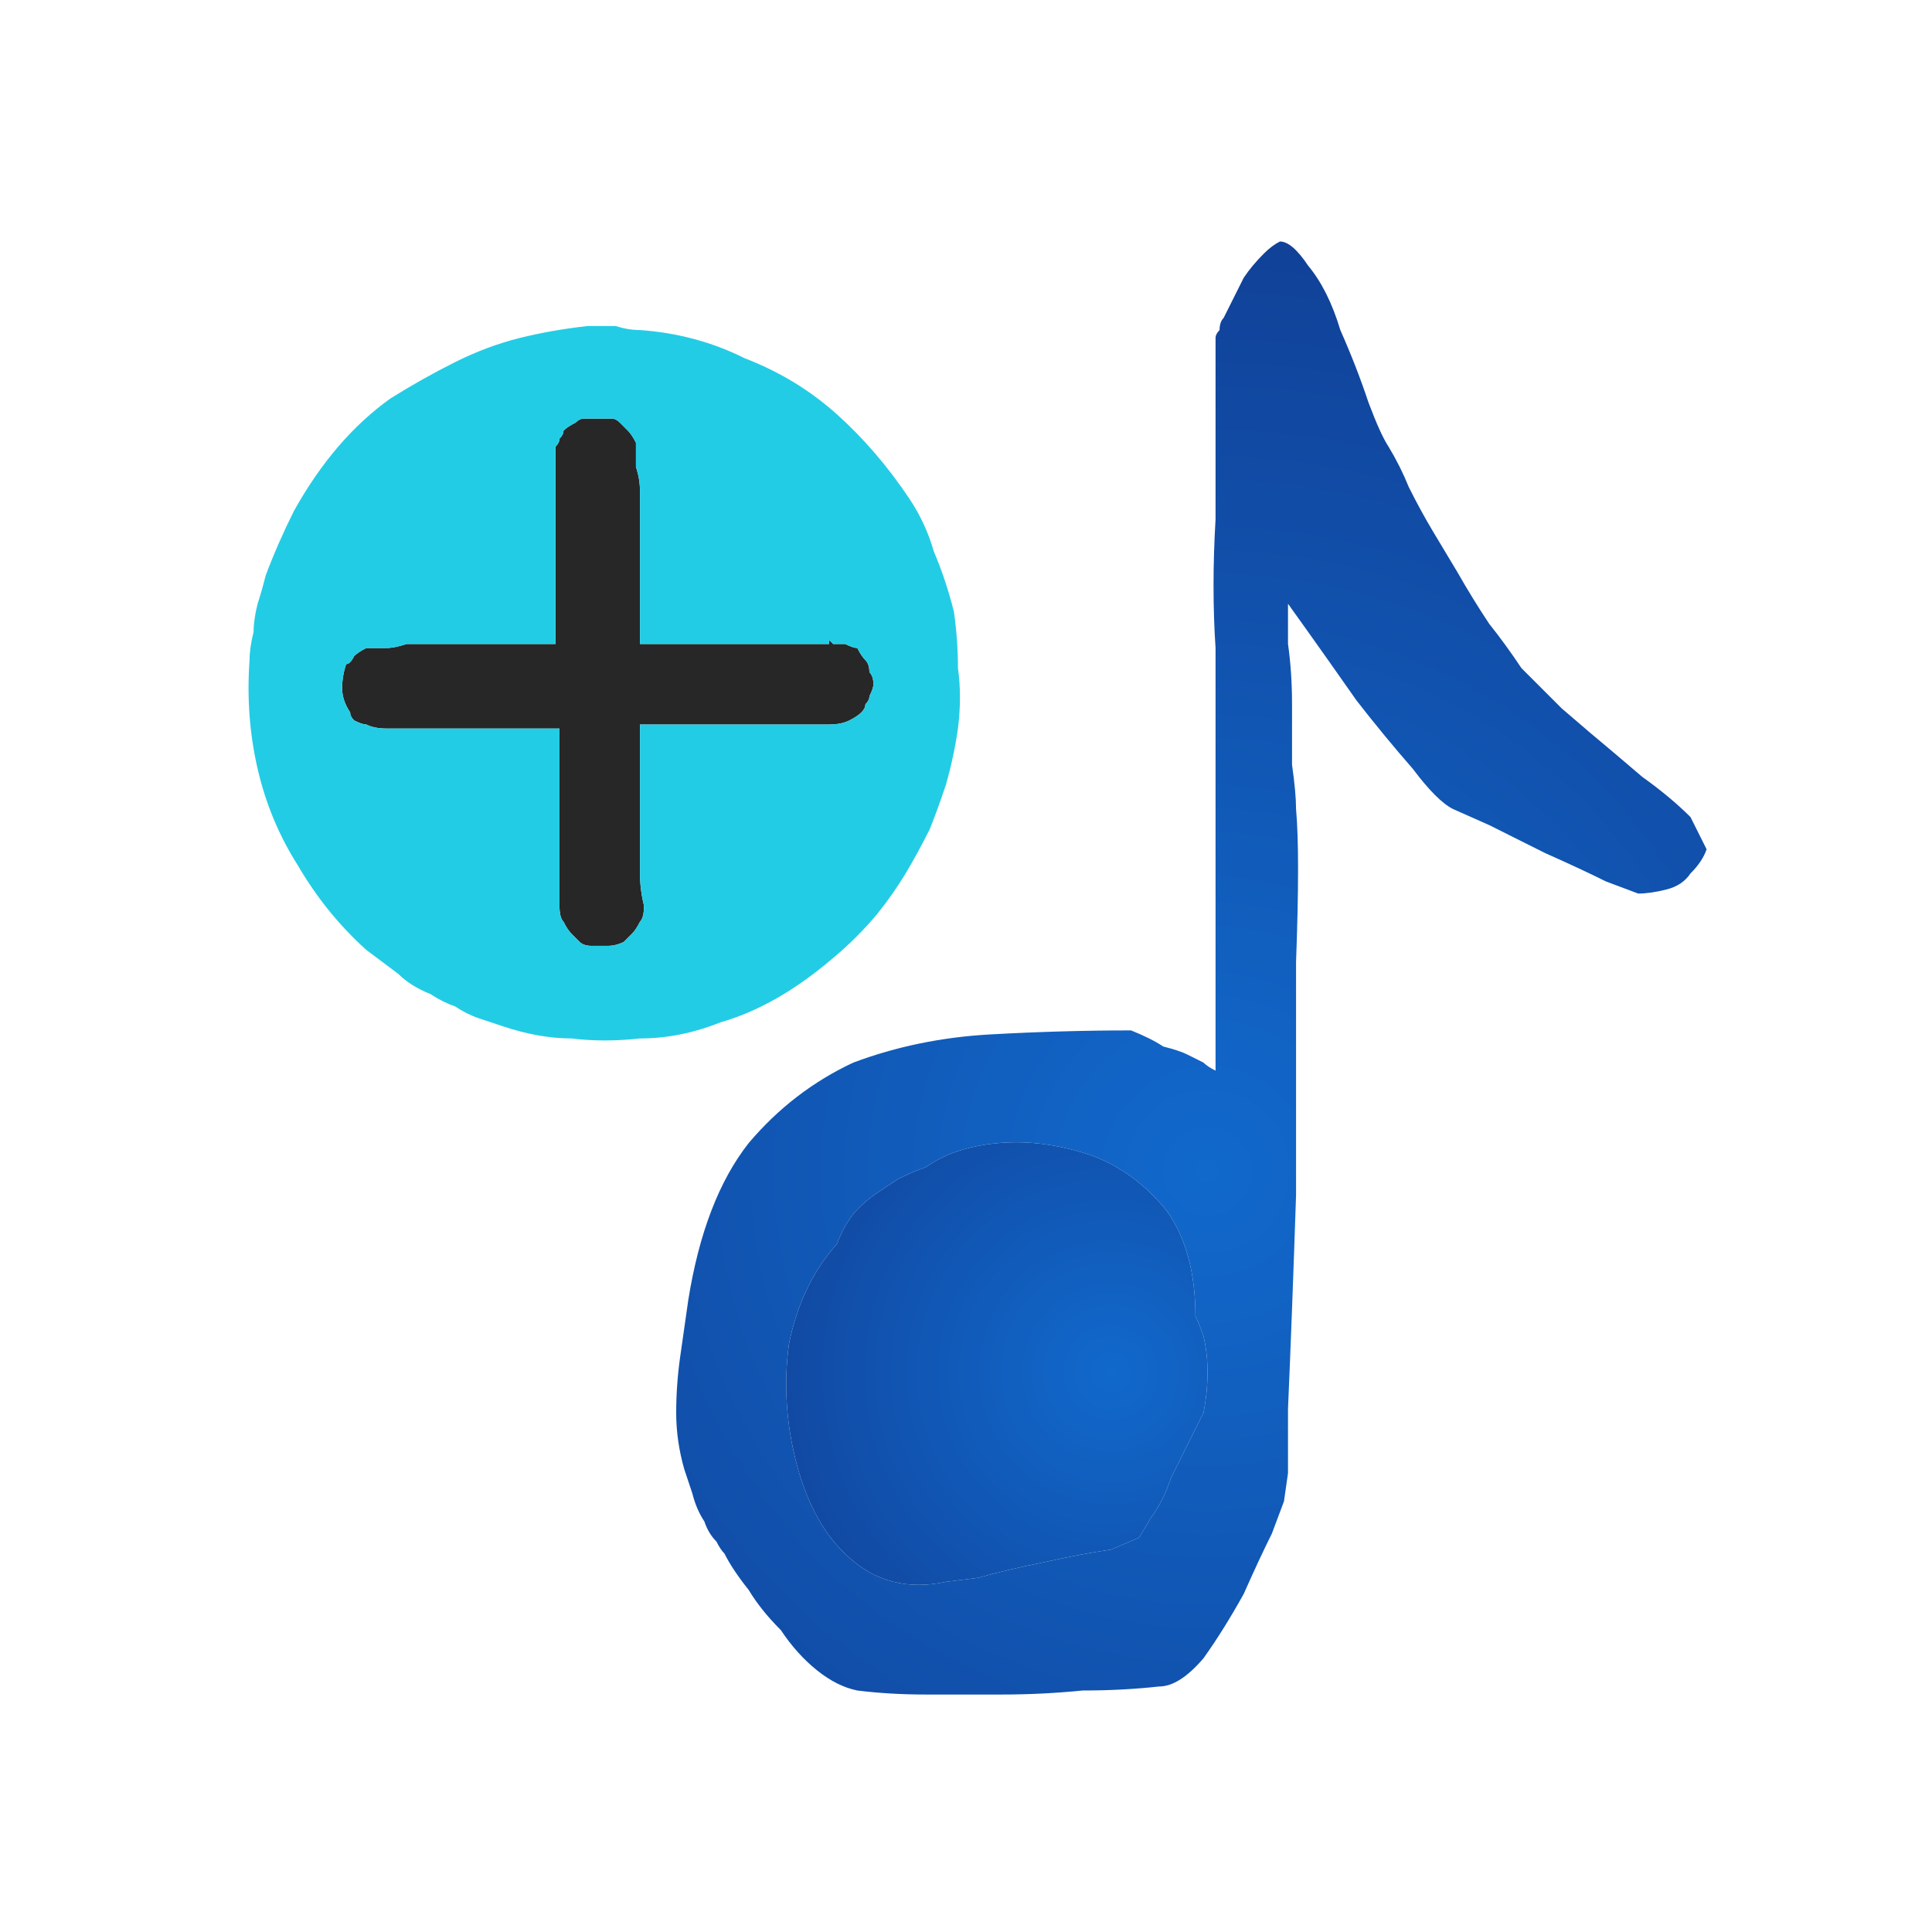
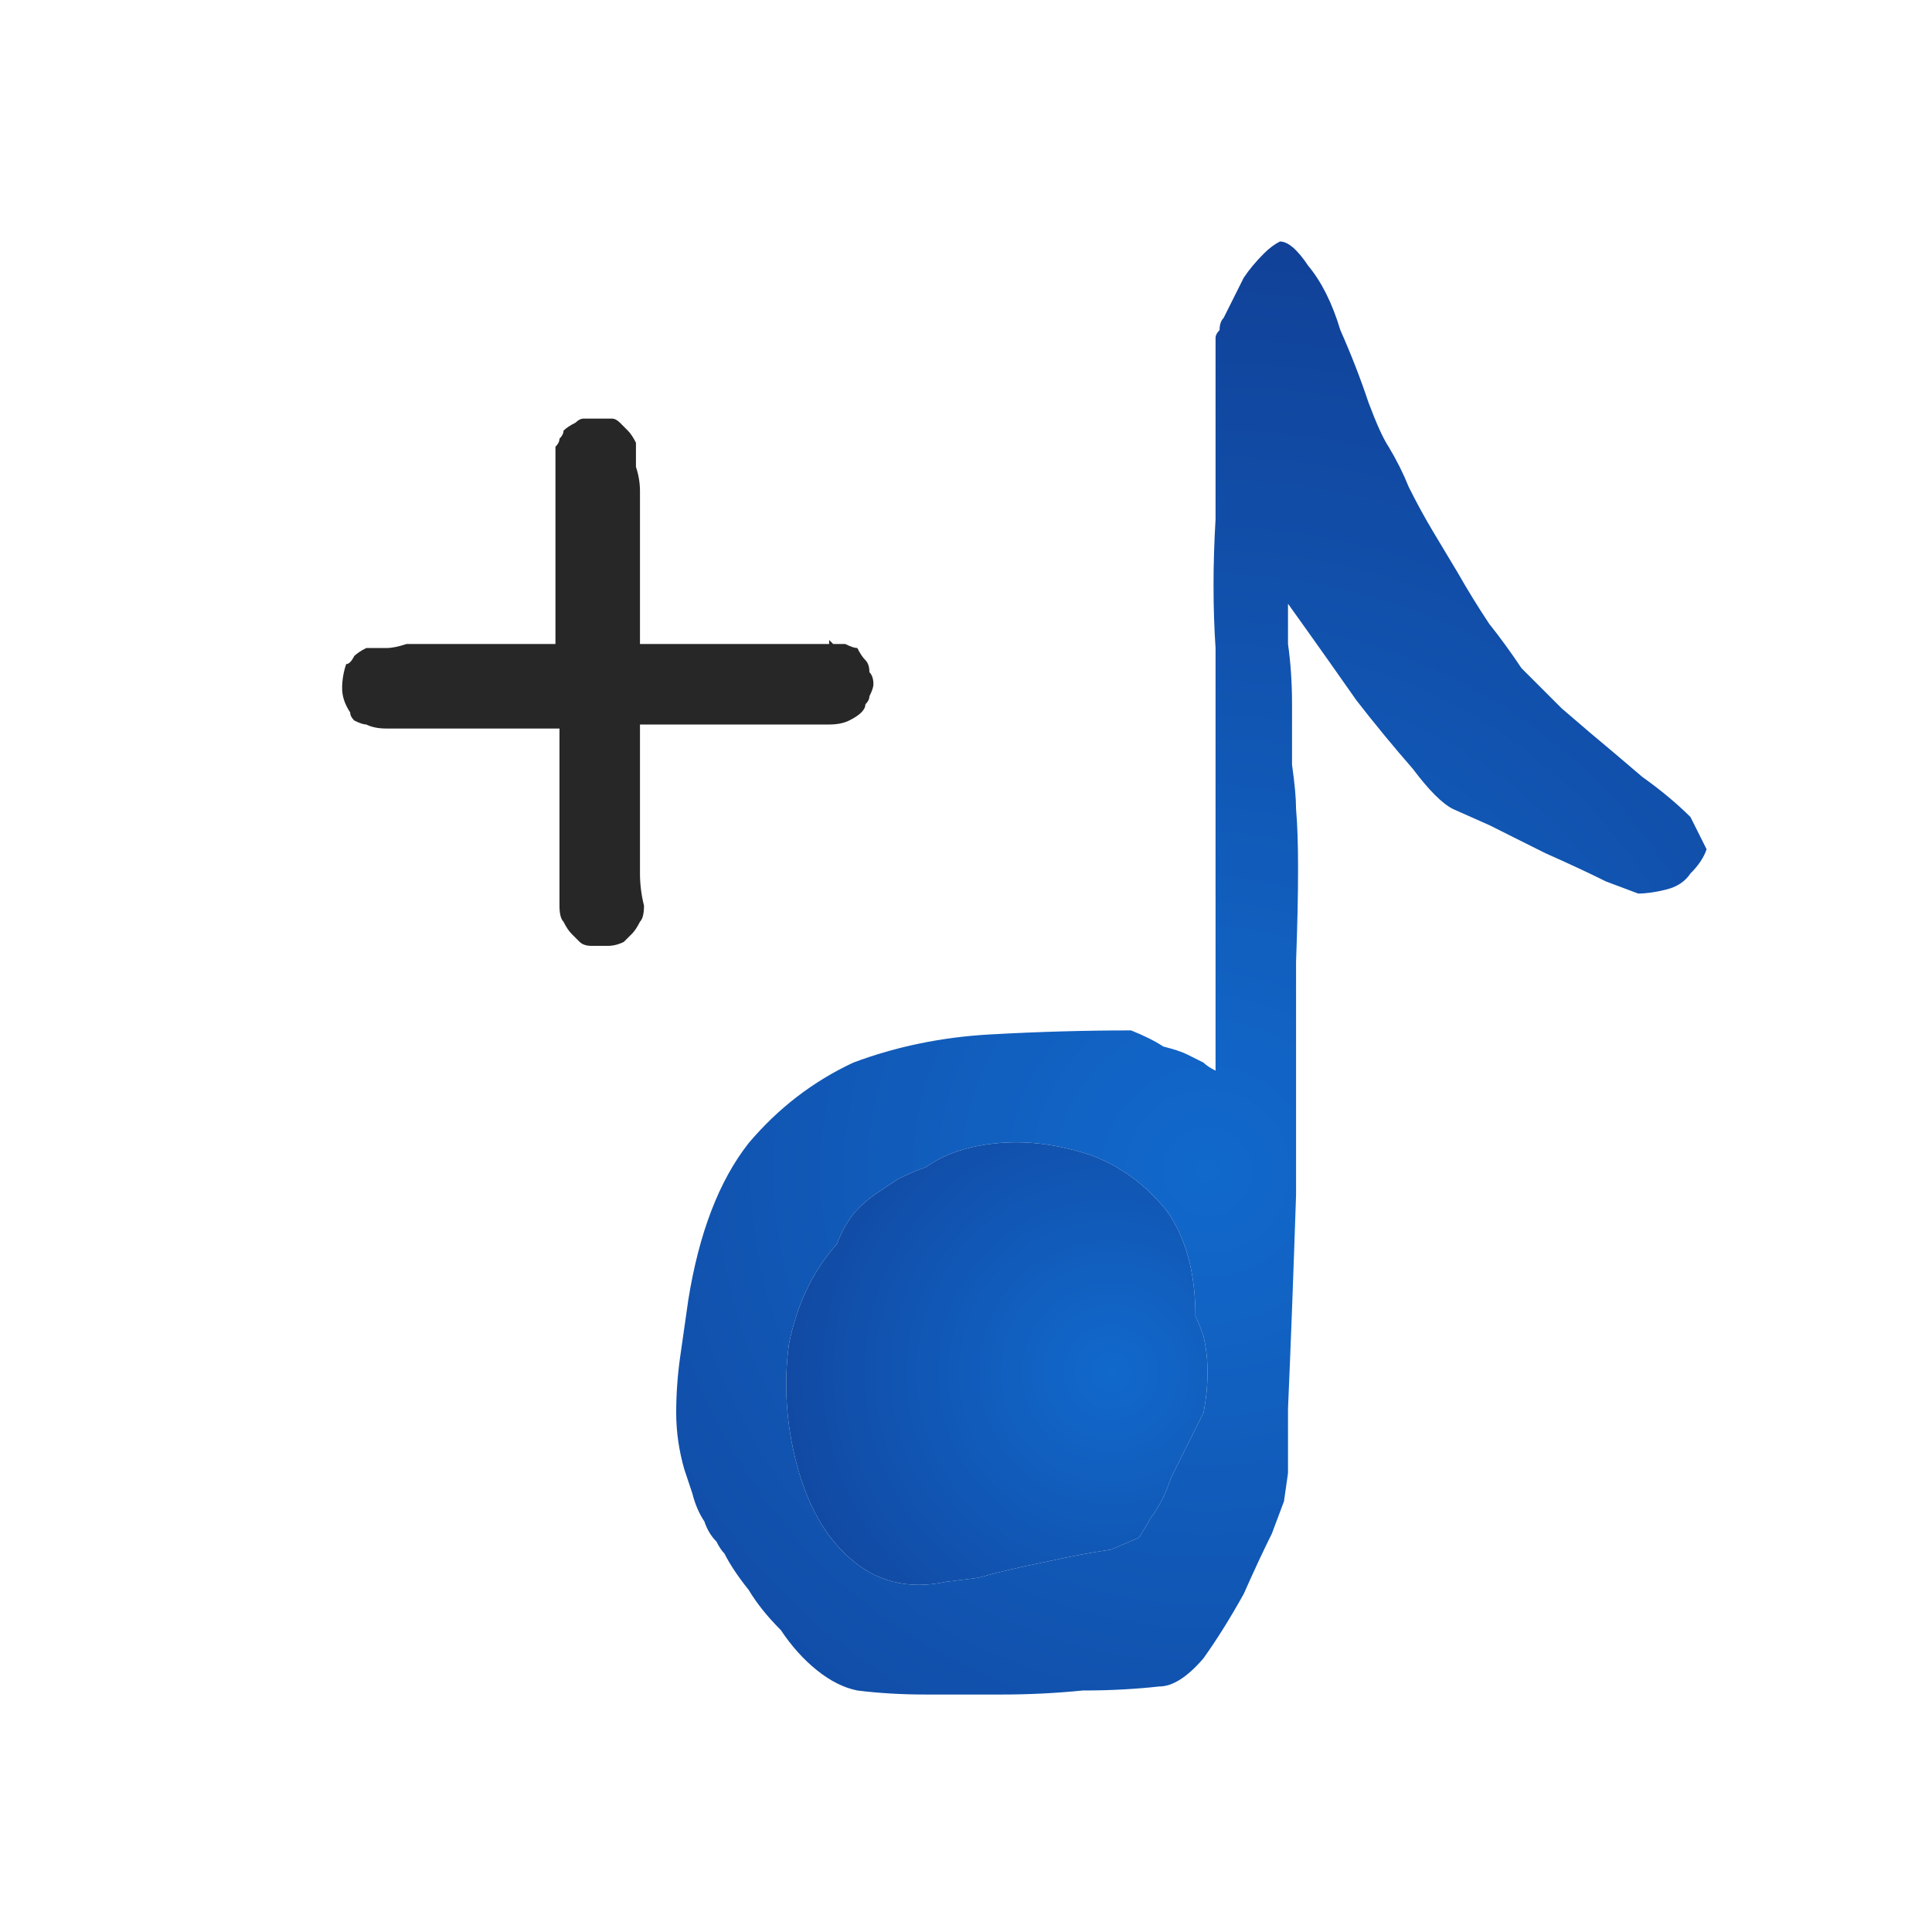
<svg xmlns="http://www.w3.org/2000/svg" height="24" width="24">
  <defs>
    <radialGradient cx="0" cy="0" gradientTransform="matrix(-0.008 -0.014 0.014 -0.008 15 14.55)" gradientUnits="userSpaceOnUse" id="gradient0" r="819.2" spreadMethod="pad">
      <stop offset="0" stop-color="#1169CC" />
      <stop offset="0.992" stop-color="#113C91" />
    </radialGradient>
    <radialGradient cx="0" cy="0" gradientTransform="matrix(-0.006 -0.004 0.004 -0.006 13.8 17.05)" gradientUnits="userSpaceOnUse" id="gradient1" r="819.2" spreadMethod="pad">
      <stop offset="0" stop-color="#1169CC" />
      <stop offset="0.992" stop-color="#113C91" />
    </radialGradient>
  </defs>
  <g>
    <path d="M6.95 9.05 L6.9 9.05 Q6.85 9.05 6.85 9.05 6.7 9.05 6.6 9.05 6.5 9.05 6.4 9.05 6.3 9.05 6.2 9.05 6.1 9.05 5.95 9.05 5.85 9.05 5.7 9.05 5.6 9.05 5.5 9.05 5.3 9.05 5.15 9.05 4.95 9.05 4.8 9.05 4.65 9.05 4.55 9 4.5 9 4.4 8.95 4.35 8.9 4.35 8.85 4.25 8.7 4.25 8.55 4.25 8.4 4.3 8.25 4.35 8.25 4.4 8.15 4.45 8.1 4.55 8.05 4.65 8.05 4.8 8.05 4.9 8.05 5.05 8 5.2 8 5.35 8 5.45 8 5.6 8 5.7 8 5.85 8 5.95 8 6.1 8 6.2 8 6.35 8 6.5 8 6.65 8 6.8 8 6.9 8 L6.9 7.95 6.9 7.9 Q6.9 7.8 6.9 7.75 6.9 7.65 6.9 7.55 6.9 7.45 6.9 7.35 6.9 7.2 6.9 7.1 6.9 7 6.9 6.85 6.9 6.75 6.9 6.6 6.9 6.5 6.9 6.4 6.9 6.3 6.9 6.2 6.9 6.1 6.9 5.95 6.9 5.85 6.9 5.75 6.9 5.65 6.9 5.55 6.95 5.5 6.95 5.45 7 5.4 7 5.35 7.05 5.3 7.15 5.25 7.2 5.2 7.25 5.2 7.35 5.2 7.4 5.2 7.4 5.2 7.4 5.2 7.45 5.2 7.5 5.2 7.55 5.2 7.6 5.2 7.65 5.2 7.7 5.25 7.75 5.3 7.8 5.35 7.85 5.4 7.9 5.5 7.9 5.55 7.9 5.6 7.9 5.65 7.9 5.7 7.9 5.75 7.9 5.8 7.95 5.95 7.95 6.1 7.95 6.25 7.95 6.4 7.95 6.65 7.95 6.85 7.95 7.1 7.95 7.35 7.95 7.5 7.95 7.65 7.95 7.8 7.95 7.95 7.95 7.95 7.95 7.95 L7.95 8 Q8 8 8.05 8 8.15 8 8.2 8 8.35 8 8.55 8 8.7 8 8.9 8 9.1 8 9.3 8 9.55 8 9.75 8 9.85 8 10 8 10.15 8 10.25 8 L10.3 8 Q10.3 8 10.3 7.95 10.3 7.95 10.3 7.95 L10.35 8 Q10.45 8 10.5 8 10.6 8.05 10.65 8.05 10.7 8.15 10.75 8.2 10.8 8.25 10.8 8.35 10.85 8.4 10.85 8.5 10.85 8.55 10.8 8.65 10.8 8.7 10.75 8.75 10.75 8.8 10.7 8.85 10.65 8.9 10.55 8.95 10.45 9 10.3 9 10.2 9 10.05 9 9.9 9 9.75 9 9.55 9 9.35 9 9.15 9 8.95 9 8.7 9 8.45 9 8.2 9 7.95 9 7.95 9.1 7.95 9.15 7.95 9.2 7.95 9.25 7.95 9.45 7.95 9.65 7.95 9.8 7.95 10 7.95 10.15 7.95 10.25 7.95 10.4 7.95 10.5 7.95 10.7 7.95 10.85 7.95 11.05 8 11.25 8 11.4 7.95 11.45 7.9 11.55 7.85 11.6 7.8 11.65 7.75 11.7 7.65 11.75 7.55 11.75 7.45 11.75 7.35 11.75 7.25 11.75 7.2 11.7 7.15 11.65 7.1 11.6 7.05 11.55 7 11.45 6.95 11.4 6.95 11.25 6.95 11.15 6.95 11 6.95 10.9 6.95 10.75 6.95 10.6 6.95 10.45 6.95 10.3 6.95 10.1 6.95 10 6.95 9.85 6.95 9.75 6.95 9.6 6.95 9.45 6.95 9.3 6.95 9.15 6.95 9.05" fill="#272727" stroke="none" />
-     <path d="M6.95 9.05 Q6.95 9.15 6.95 9.3 6.95 9.45 6.95 9.6 6.95 9.75 6.95 9.85 6.95 10 6.95 10.1 6.95 10.3 6.95 10.45 6.95 10.6 6.95 10.75 6.95 10.9 6.95 11 6.95 11.15 6.95 11.25 6.95 11.4 7 11.45 7.05 11.55 7.1 11.6 7.15 11.65 7.2 11.7 7.25 11.75 7.35 11.75 7.45 11.75 7.55 11.75 7.65 11.75 7.75 11.7 7.8 11.65 7.85 11.6 7.9 11.55 7.95 11.45 8 11.4 8 11.25 7.95 11.05 7.95 10.85 7.95 10.7 7.95 10.5 7.95 10.4 7.95 10.25 7.95 10.15 7.95 10 7.95 9.8 7.95 9.65 7.95 9.45 7.95 9.25 7.95 9.2 7.95 9.15 7.95 9.1 7.95 9 8.2 9 8.45 9 8.7 9 8.95 9 9.15 9 9.35 9 9.55 9 9.75 9 9.9 9 10.05 9 10.2 9 10.3 9 10.45 9 10.55 8.95 10.65 8.9 10.7 8.85 10.75 8.8 10.75 8.75 10.8 8.7 10.8 8.65 10.85 8.55 10.85 8.5 10.85 8.4 10.8 8.35 10.8 8.25 10.75 8.2 10.7 8.15 10.65 8.05 10.6 8.05 10.5 8 10.45 8 10.35 8 L10.3 7.95 Q10.3 7.95 10.3 7.95 10.3 8 10.3 8 L10.25 8 Q10.15 8 10 8 9.85 8 9.75 8 9.55 8 9.3 8 9.1 8 8.9 8 8.7 8 8.55 8 8.35 8 8.2 8 8.15 8 8.05 8 8 8 7.95 8 L7.95 7.95 Q7.95 7.95 7.95 7.95 7.95 7.8 7.95 7.65 7.95 7.5 7.95 7.35 7.95 7.1 7.95 6.85 7.95 6.65 7.95 6.4 7.95 6.25 7.95 6.1 7.95 5.95 7.9 5.8 7.9 5.75 7.9 5.7 7.9 5.65 7.9 5.6 7.9 5.55 7.9 5.5 7.85 5.4 7.8 5.35 7.75 5.3 7.7 5.25 7.65 5.2 7.6 5.2 7.55 5.2 7.5 5.2 7.45 5.2 7.4 5.2 7.4 5.2 7.4 5.2 7.35 5.2 7.25 5.2 7.2 5.2 7.15 5.25 7.05 5.3 7 5.35 7 5.4 6.95 5.45 6.95 5.5 6.9 5.55 6.9 5.65 6.9 5.75 6.9 5.85 6.9 5.95 6.9 6.1 6.9 6.2 6.9 6.3 6.9 6.4 6.9 6.5 6.9 6.6 6.9 6.75 6.9 6.85 6.9 7 6.9 7.1 6.9 7.2 6.9 7.35 6.9 7.45 6.9 7.55 6.9 7.65 6.9 7.75 6.9 7.8 6.9 7.9 L6.9 7.95 6.9 8 Q6.8 8 6.65 8 6.5 8 6.35 8 6.2 8 6.1 8 5.95 8 5.85 8 5.7 8 5.6 8 5.45 8 5.35 8 5.2 8 5.05 8 4.9 8.05 4.8 8.05 4.65 8.05 4.55 8.05 4.45 8.1 4.4 8.15 4.35 8.25 4.3 8.25 4.25 8.4 4.25 8.55 4.25 8.7 4.35 8.85 4.35 8.9 4.4 8.95 4.5 9 4.55 9 4.65 9.05 4.8 9.05 4.95 9.05 5.15 9.05 5.3 9.05 5.5 9.05 5.6 9.05 5.7 9.05 5.85 9.05 5.95 9.05 6.1 9.05 6.2 9.05 6.3 9.05 6.4 9.05 6.5 9.05 6.6 9.05 6.7 9.05 6.85 9.05 6.85 9.05 6.9 9.05 L6.95 9.05 M7.35 4.05 Q7.35 4.05 7.35 4.05 L7.4 4.05 Q7.55 4.05 7.65 4.05 7.8 4.1 7.95 4.1 8.65 4.15 9.25 4.45 9.9 4.7 10.4 5.15 10.9 5.6 11.3 6.2 11.5 6.5 11.6 6.85 11.75 7.2 11.85 7.6 11.9 7.95 11.9 8.3 11.95 8.65 11.9 9.05 11.85 9.4 11.75 9.75 11.65 10.05 11.55 10.3 11.4 10.6 11.25 10.85 11.1 11.1 10.9 11.35 10.65 11.65 10.35 11.9 10 12.2 9.65 12.4 9.3 12.6 8.95 12.7 8.7 12.8 8.45 12.85 8.2 12.9 7.95 12.9 7.5 12.95 7.1 12.9 6.7 12.9 6.25 12.75 6.1 12.7 5.95 12.65 5.8 12.6 5.65 12.5 5.5 12.45 5.35 12.35 5.1 12.25 4.95 12.1 4.75 11.95 4.55 11.8 4.05 11.35 3.7 10.75 3.35 10.2 3.2 9.55 3.05 8.9 3.1 8.2 3.1 8.05 3.15 7.85 3.15 7.7 3.2 7.5 3.25 7.35 3.3 7.15 3.45 6.75 3.65 6.35 3.9 5.9 4.2 5.55 4.5 5.2 4.85 4.95 5.25 4.7 5.65 4.5 6.05 4.3 6.45 4.2 6.85 4.1 7.3 4.05 L7.35 4.05 Q7.35 4.05 7.35 4.05" fill="#23CCE5" stroke="none" />
    <path d="M11.5 14.5 Q11.35 14.55 11.15 14.65 11 14.75 10.85 14.85 10.65 15 10.55 15.15 10.45 15.3 10.4 15.45 9.95 15.95 9.8 16.7 9.7 17.45 9.9 18.2 10.1 18.95 10.55 19.35 11.05 19.8 11.75 19.65 L12.15 19.6 Q12.5 19.5 13 19.4 13.45 19.3 13.8 19.25 L14.15 19.1 14.3 18.85 Q14.45 18.65 14.55 18.35 14.7 18.05 14.8 17.85 L14.95 17.55 Q15 17.3 15 17.05 15 16.8 14.95 16.6 14.9 16.45 14.85 16.35 14.85 15.55 14.5 15.05 14.1 14.55 13.55 14.35 12.95 14.15 12.4 14.2 11.85 14.25 11.5 14.5 M9 19.3 Q8.95 19.25 8.9 19.15 8.8 19.05 8.75 18.9 8.65 18.75 8.6 18.55 8.55 18.4 8.5 18.25 8.4 17.9 8.4 17.55 8.4 17.2 8.45 16.85 8.5 16.5 8.55 16.15 8.75 14.9 9.3 14.2 9.85 13.55 10.6 13.2 11.4 12.9 12.3 12.85 13.2 12.8 14.05 12.8 14.3 12.9 14.45 13 14.65 13.05 14.75 13.1 14.85 13.15 14.95 13.2 15 13.25 15.1 13.3 15.1 13.3 15.1 13.25 15.1 13 15.1 12.45 15.1 11.95 15.1 11.3 15.1 10.65 15.1 10.05 15.1 9.45 15.1 9.15 15.1 8.8 15.1 8.05 15.05 7.3 15.1 6.45 L15.1 5.05 15.1 4.55 15.1 4.3 Q15.1 4.25 15.1 4.2 15.1 4.15 15.15 4.1 15.15 4 15.2 3.95 L15.3 3.75 Q15.35 3.65 15.45 3.45 15.55 3.3 15.7 3.15 15.8 3.05 15.9 3 16.05 3 16.25 3.3 16.5 3.6 16.65 4.1 16.85 4.55 17 5 17.15 5.4 17.25 5.55 17.4 5.8 17.5 6.05 17.65 6.35 17.8 6.6 17.95 6.85 18.1 7.1 18.3 7.45 18.5 7.75 18.7 8 18.9 8.3 19.15 8.55 19.4 8.8 L19.75 9.1 Q20.05 9.35 20.4 9.65 20.75 9.9 21 10.15 L21.2 10.55 Q21.15 10.7 21 10.85 20.9 11 20.7 11.05 20.5 11.1 20.35 11.1 L19.95 10.95 Q19.65 10.8 19.2 10.6 18.8 10.4 18.5 10.25 L18.05 10.05 Q17.85 9.95 17.55 9.55 17.2 9.15 16.85 8.7 16.5 8.2 16.25 7.85 L16 7.5 Q16 7.65 16 8 16.05 8.35 16.05 8.75 16.05 9.15 16.05 9.5 16.1 9.85 16.1 10.05 16.15 10.6 16.1 11.95 16.1 13.3 16.1 14.85 16.05 16.35 16 17.5 L16 18.3 15.95 18.65 15.8 19.05 Q15.65 19.35 15.45 19.8 15.2 20.25 14.95 20.6 14.65 20.95 14.4 20.95 13.95 21 13.45 21 12.95 21.05 12.45 21.05 11.95 21.05 11.5 21.05 11.05 21.05 10.65 21 10.4 20.95 10.15 20.75 9.9 20.55 9.7 20.25 9.45 20 9.3 19.75 9.1 19.5 9 19.3" fill="url(#gradient0)" stroke="none" />
    <path d="M11.5 14.5 Q11.85 14.25 12.4 14.2 12.95 14.15 13.55 14.35 14.1 14.55 14.5 15.05 14.85 15.55 14.85 16.35 14.9 16.45 14.95 16.6 15 16.8 15 17.05 15 17.3 14.95 17.55 L14.8 17.85 Q14.7 18.05 14.55 18.35 14.45 18.65 14.3 18.85 L14.15 19.1 13.8 19.25 Q13.45 19.3 13 19.4 12.5 19.5 12.15 19.6 L11.75 19.65 Q11.05 19.8 10.55 19.35 10.1 18.95 9.9 18.2 9.7 17.45 9.8 16.7 9.95 15.95 10.4 15.45 10.45 15.3 10.55 15.15 10.65 15 10.85 14.85 11 14.75 11.15 14.65 11.35 14.55 11.5 14.5" fill="url(#gradient1)" stroke="none" />
  </g>
</svg>